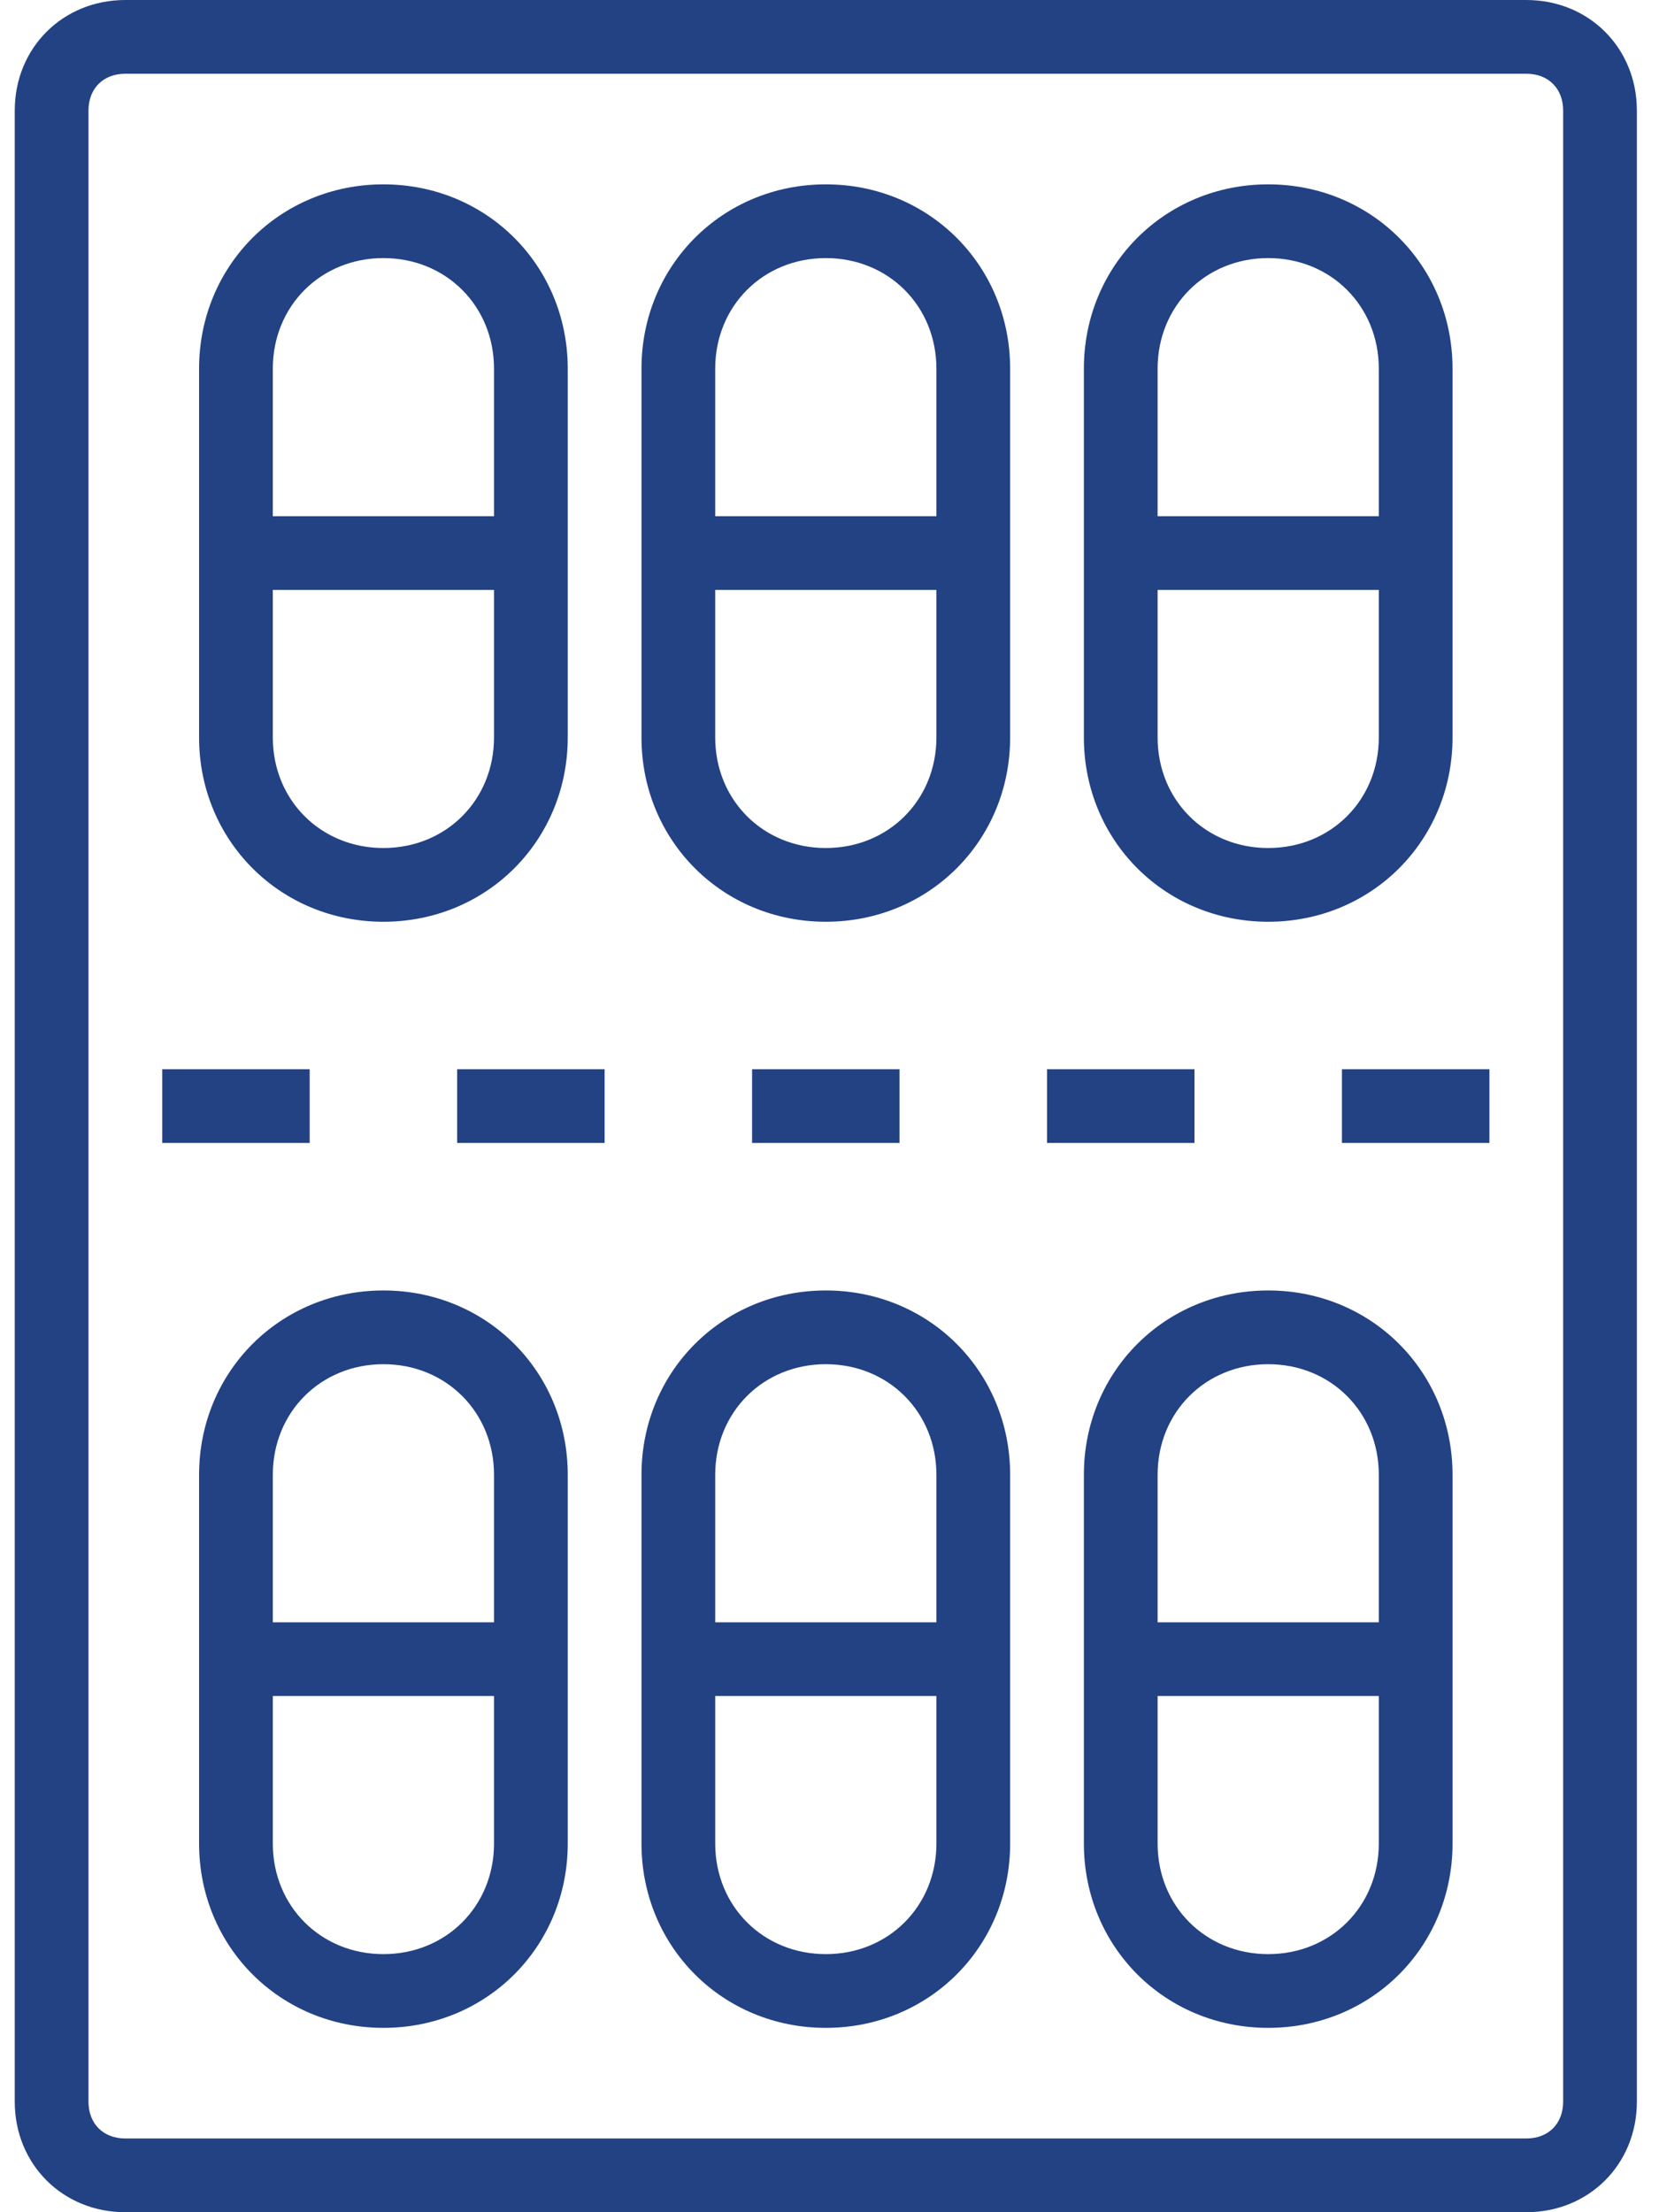
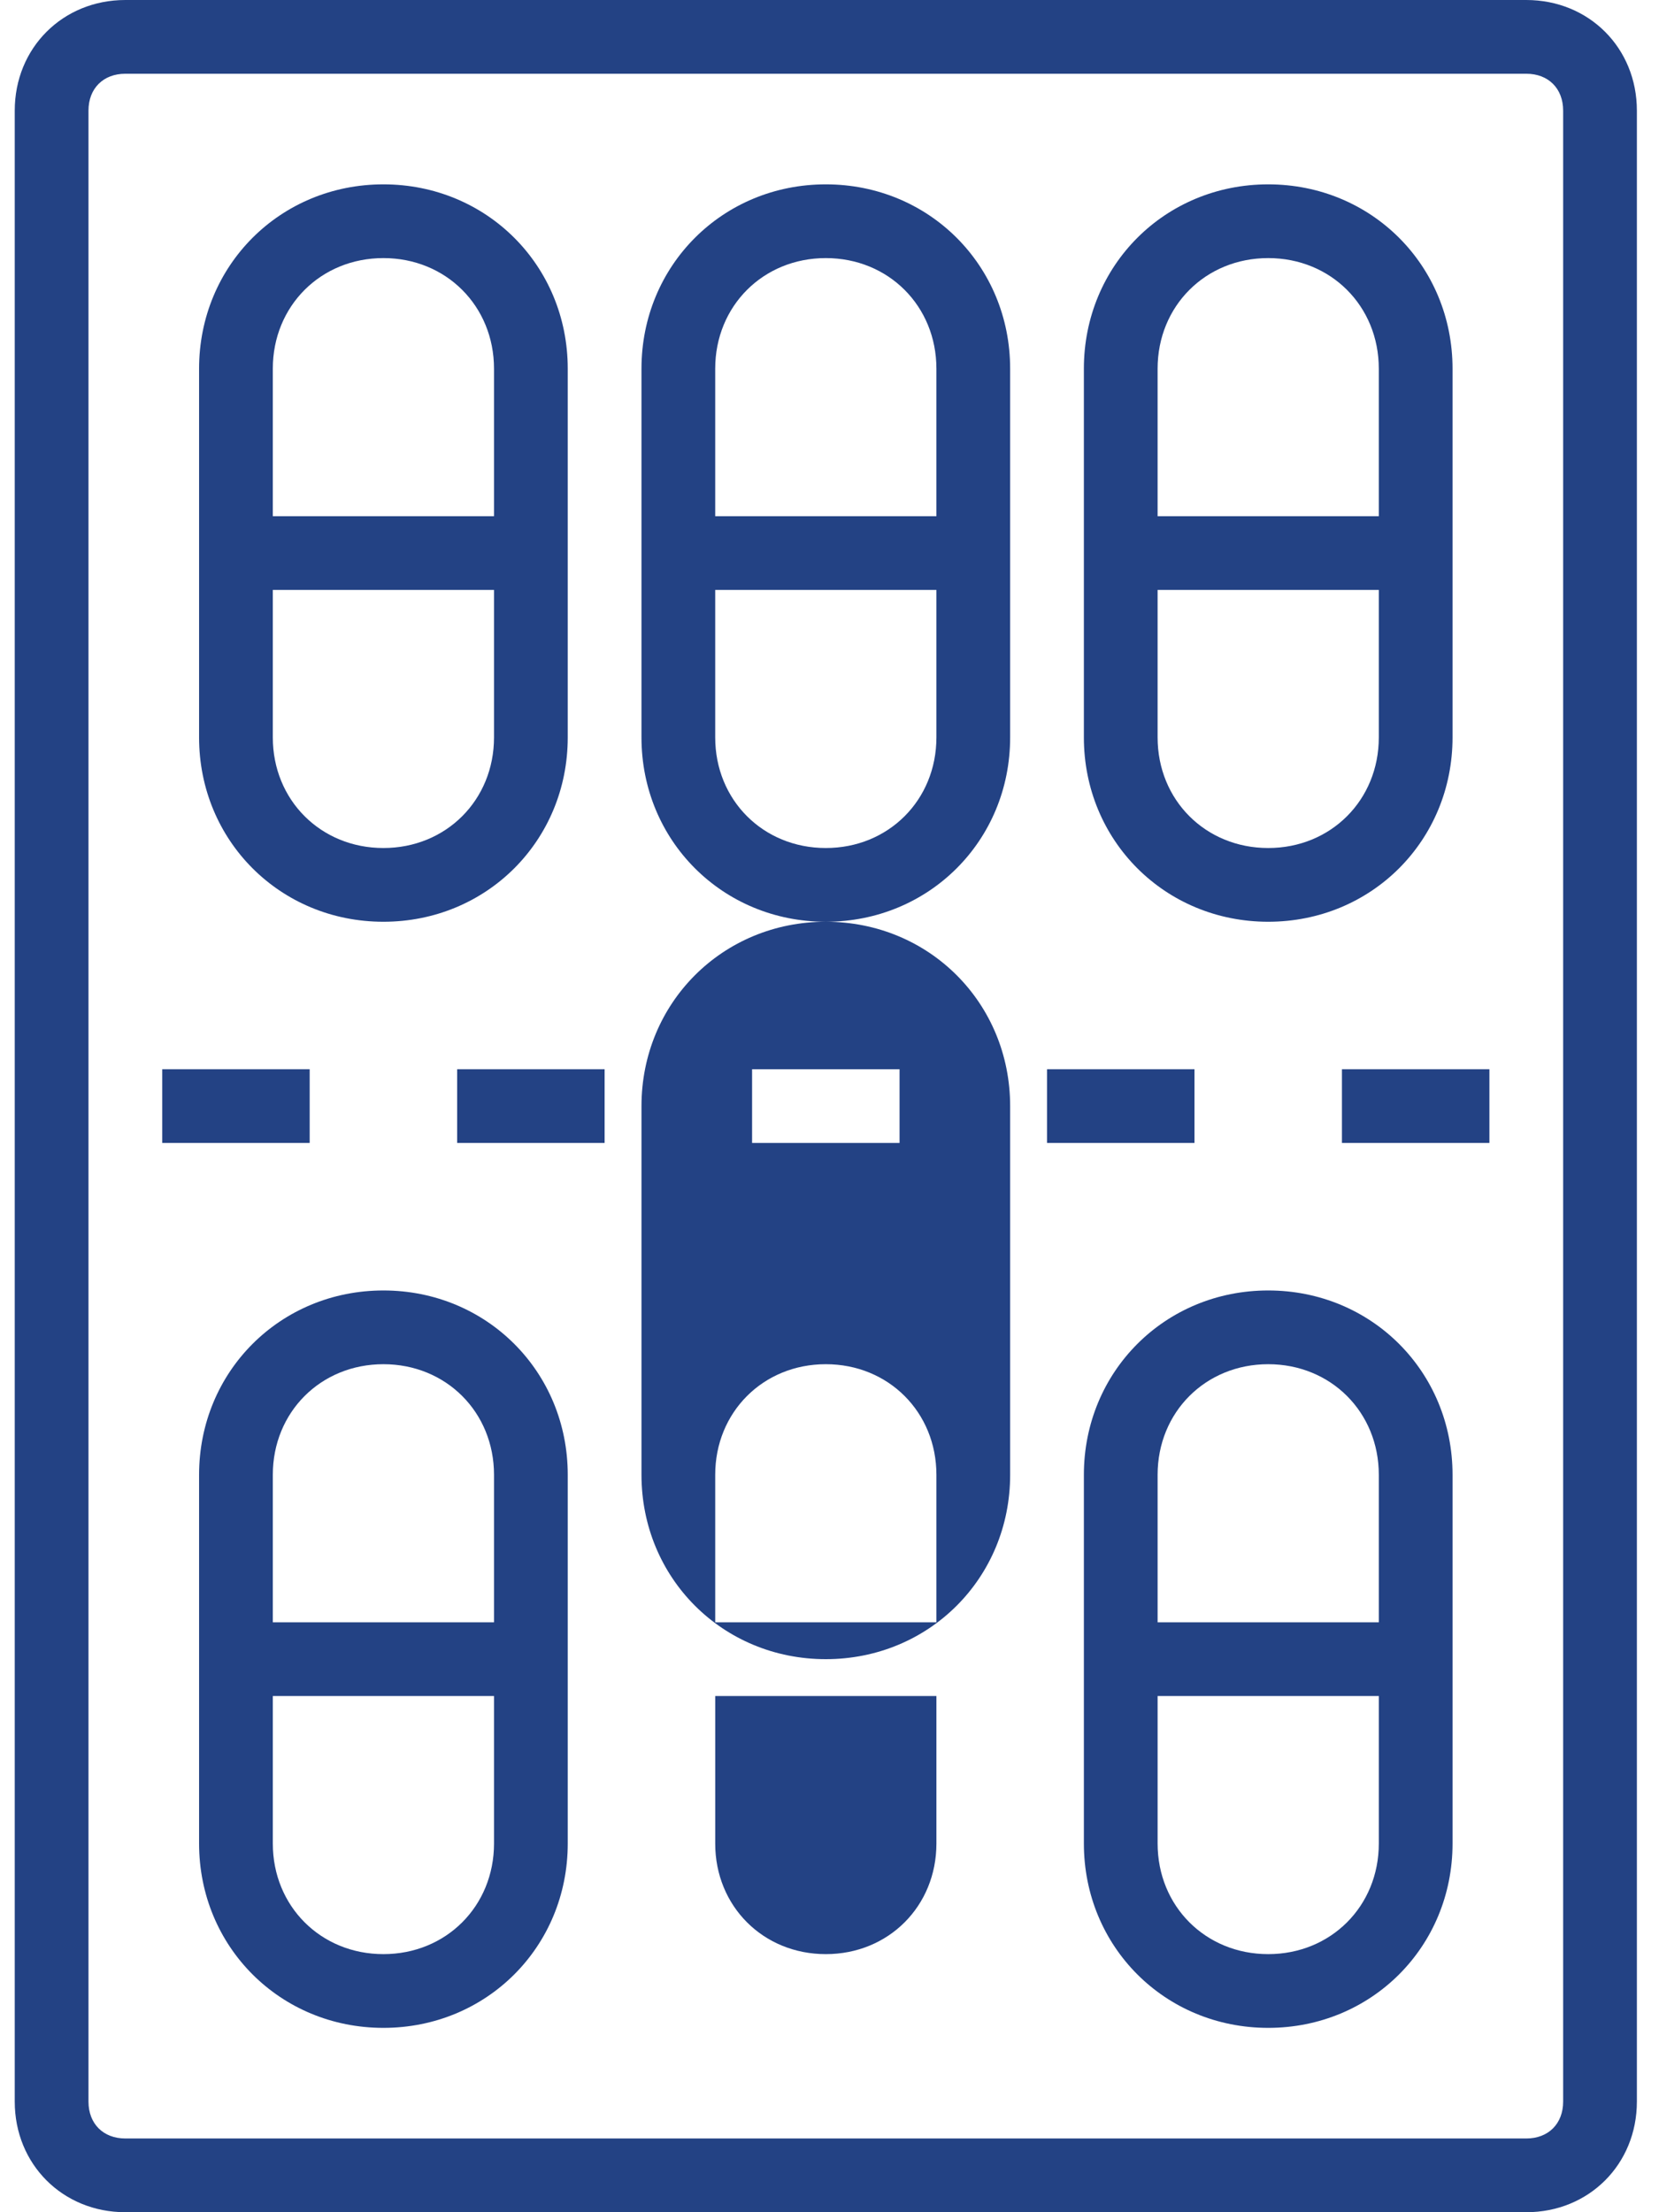
<svg xmlns="http://www.w3.org/2000/svg" fill="none" height="60" viewBox="0 0 45 60" width="45">
-   <path clip-rule="evenodd" d="m44.4 57v-54c0-1.7-1.3-3-3-3h-38c-1.7 0-3 1.3-3 3v54c0 1.7 1.3 3 3 3h38c1.7 0 3-1.3 3-3zm-41 1c-.6 0-1-.4-1-1v-54c0-.6.4-1 1-1h38c.6 0 1 .4 1 1v54c0 .6-.4 1-1 1zm1-27v-2h4v2zm8-2v2h4v-2zm8 2v-2h4v2zm8-2v2h4v-2zm8 2v-2h4v2zm-21 9v10c0 2.8-2.2 5-5 5-2.8 0-5-2.2-5-5v-10c0-2.8 2.2-5 5-5 2.8 0 5 2.2 5 5zm-8 10c0 1.7 1.3 3 3 3 1.7 0 3-1.3 3-3v-4h-6zm0-10v4h6v-4c0-1.7-1.3-3-3-3-1.7 0-3 1.3-3 3zm20 0v10c0 2.8-2.2 5-5 5s-5-2.2-5-5v-10c0-2.8 2.2-5 5-5s5 2.2 5 5zm-8 10c0 1.7 1.3 3 3 3s3-1.3 3-3v-4h-6zm0-10v4h6v-4c0-1.7-1.3-3-3-3s-3 1.3-3 3zm20 0v10c0 2.8-2.2 5-5 5s-5-2.2-5-5v-10c0-2.8 2.2-5 5-5s5 2.2 5 5zm-8 10c0 1.7 1.3 3 3 3s3-1.3 3-3v-4h-6zm0-10v4h6v-4c0-1.7-1.3-3-3-3s-3 1.3-3 3zm-16-30v10c0 2.8-2.2 5-5 5-2.8 0-5-2.2-5-5v-10c0-2.8 2.2-5 5-5 2.8 0 5 2.2 5 5zm-8 10c0 1.7 1.3 3 3 3 1.7 0 3-1.3 3-3v-4h-6zm0-10v4h6v-4c0-1.7-1.3-3-3-3-1.7 0-3 1.3-3 3zm20 0v10c0 2.8-2.2 5-5 5s-5-2.2-5-5v-10c0-2.8 2.2-5 5-5s5 2.2 5 5zm-8 10c0 1.7 1.3 3 3 3s3-1.3 3-3v-4h-6zm0-10v4h6v-4c0-1.7-1.3-3-3-3s-3 1.3-3 3zm20 0v10c0 2.8-2.2 5-5 5s-5-2.2-5-5v-10c0-2.8 2.2-5 5-5s5 2.2 5 5zm-8 10c0 1.7 1.3 3 3 3s3-1.3 3-3v-4h-6zm0-10v4h6v-4c0-1.7-1.3-3-3-3s-3 1.3-3 3z" fill="#234284" fill-rule="evenodd" />
+   <path clip-rule="evenodd" d="m44.4 57v-54c0-1.7-1.3-3-3-3h-38c-1.7 0-3 1.3-3 3v54c0 1.7 1.3 3 3 3h38c1.7 0 3-1.3 3-3zm-41 1c-.6 0-1-.4-1-1v-54c0-.6.4-1 1-1h38c.6 0 1 .4 1 1v54c0 .6-.4 1-1 1zm1-27v-2h4v2zm8-2v2h4v-2zm8 2v-2h4v2zm8-2v2h4v-2zm8 2v-2h4v2zm-21 9v10c0 2.8-2.2 5-5 5-2.8 0-5-2.2-5-5v-10c0-2.8 2.2-5 5-5 2.8 0 5 2.2 5 5zm-8 10c0 1.7 1.3 3 3 3 1.7 0 3-1.3 3-3v-4h-6zm0-10v4h6v-4c0-1.7-1.3-3-3-3-1.7 0-3 1.3-3 3zm20 0c0 2.8-2.2 5-5 5s-5-2.2-5-5v-10c0-2.8 2.2-5 5-5s5 2.2 5 5zm-8 10c0 1.7 1.3 3 3 3s3-1.3 3-3v-4h-6zm0-10v4h6v-4c0-1.7-1.3-3-3-3s-3 1.3-3 3zm20 0v10c0 2.8-2.2 5-5 5s-5-2.2-5-5v-10c0-2.8 2.2-5 5-5s5 2.2 5 5zm-8 10c0 1.7 1.3 3 3 3s3-1.3 3-3v-4h-6zm0-10v4h6v-4c0-1.7-1.3-3-3-3s-3 1.3-3 3zm-16-30v10c0 2.8-2.2 5-5 5-2.8 0-5-2.2-5-5v-10c0-2.8 2.2-5 5-5 2.8 0 5 2.2 5 5zm-8 10c0 1.7 1.3 3 3 3 1.7 0 3-1.3 3-3v-4h-6zm0-10v4h6v-4c0-1.7-1.3-3-3-3-1.7 0-3 1.3-3 3zm20 0v10c0 2.8-2.2 5-5 5s-5-2.2-5-5v-10c0-2.8 2.2-5 5-5s5 2.2 5 5zm-8 10c0 1.7 1.3 3 3 3s3-1.3 3-3v-4h-6zm0-10v4h6v-4c0-1.7-1.3-3-3-3s-3 1.3-3 3zm20 0v10c0 2.8-2.2 5-5 5s-5-2.2-5-5v-10c0-2.8 2.2-5 5-5s5 2.2 5 5zm-8 10c0 1.7 1.3 3 3 3s3-1.3 3-3v-4h-6zm0-10v4h6v-4c0-1.7-1.3-3-3-3s-3 1.3-3 3z" fill="#234284" fill-rule="evenodd" />
</svg>